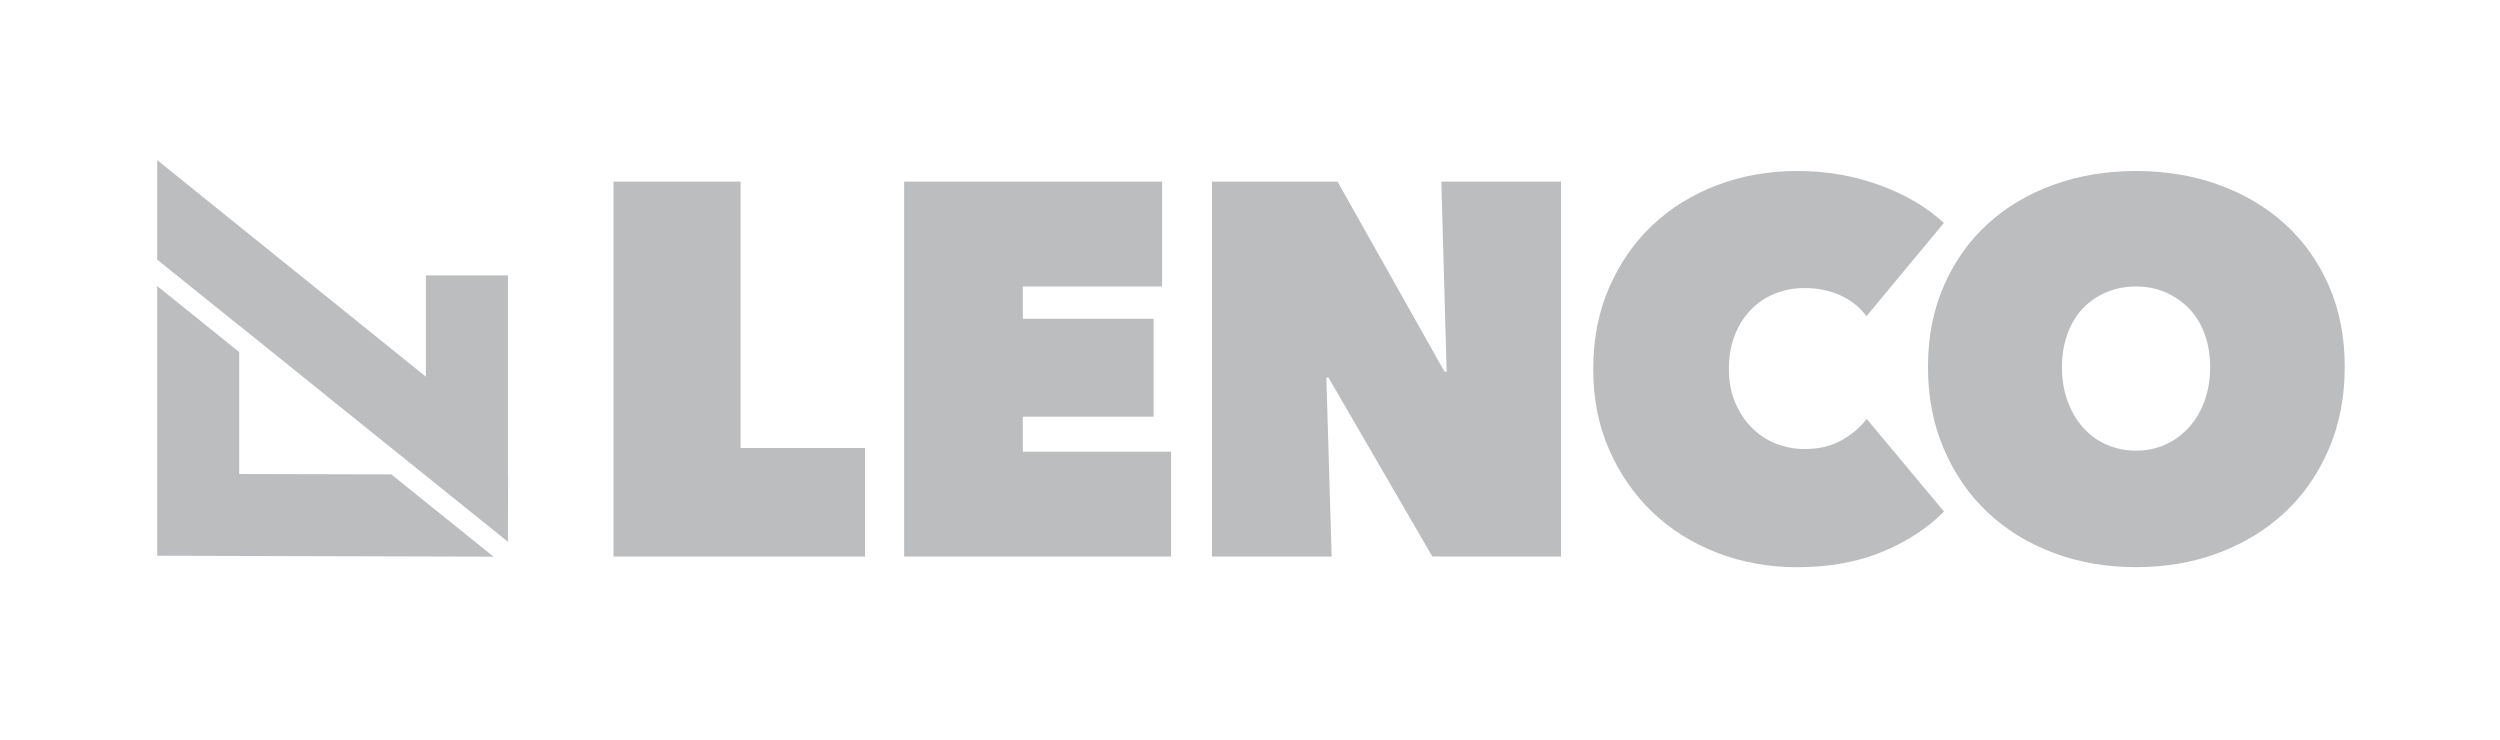
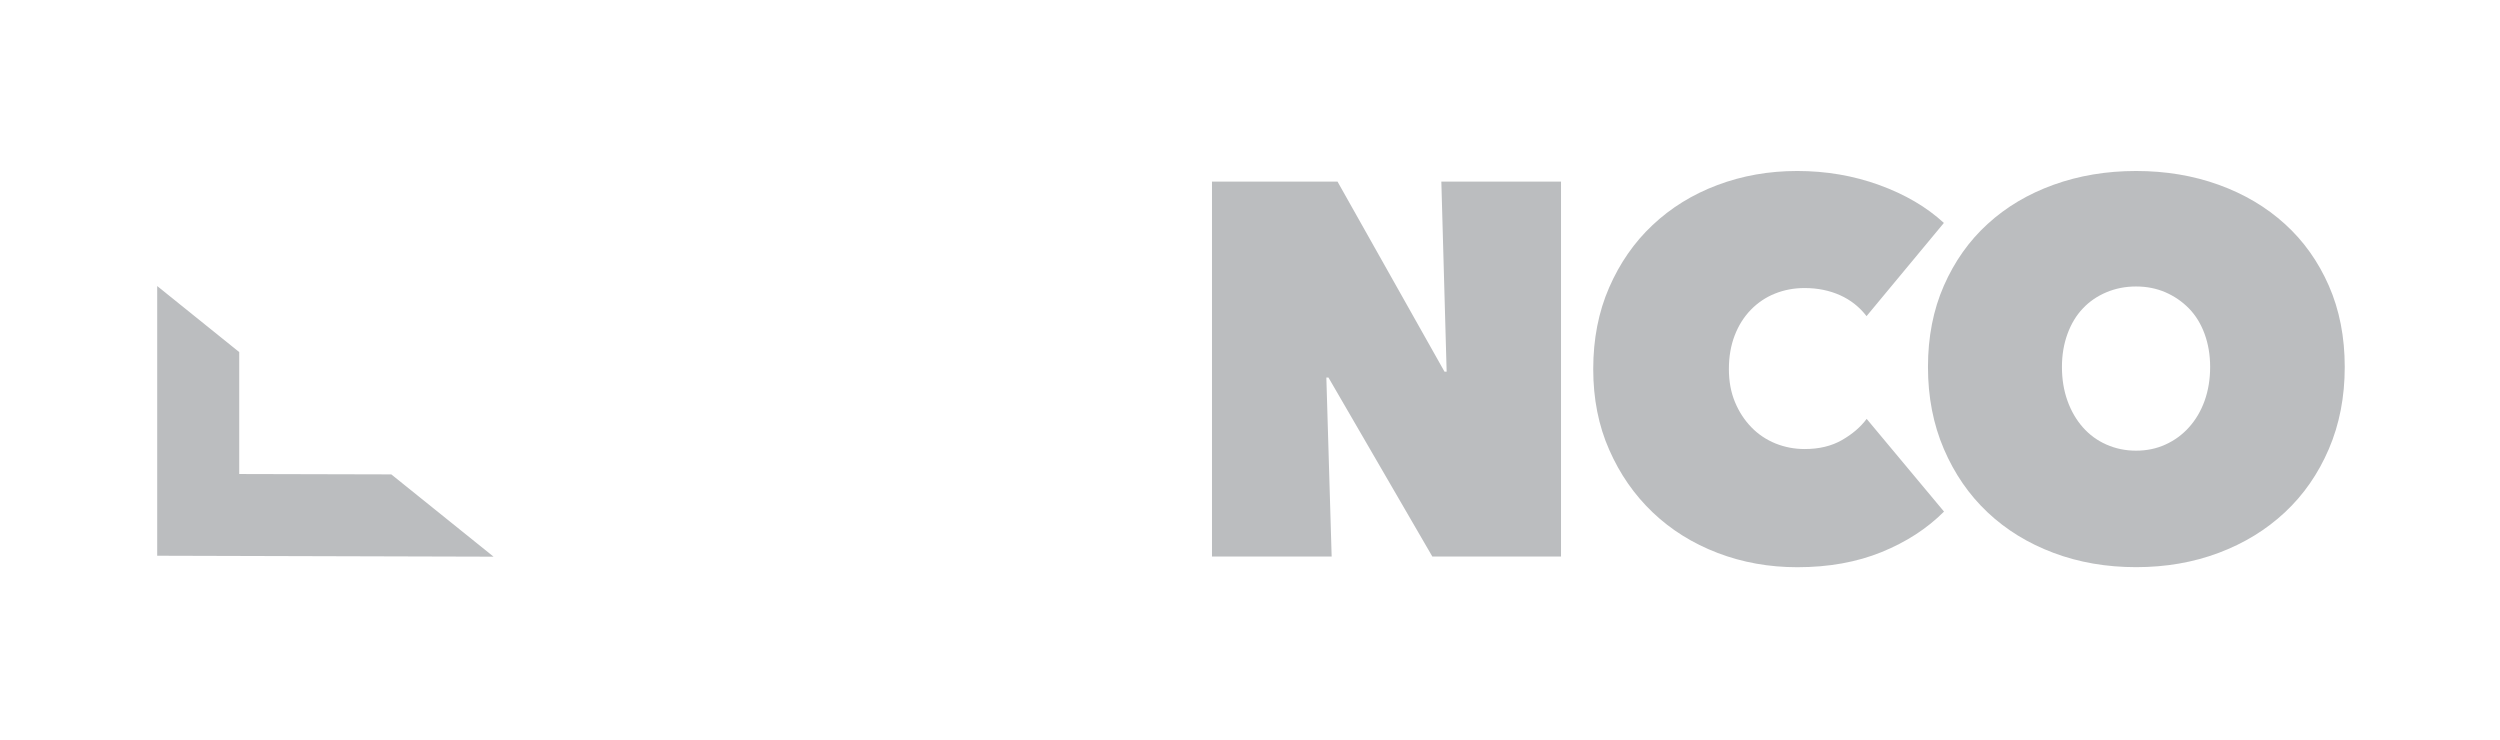
<svg xmlns="http://www.w3.org/2000/svg" version="1.1" id="Layer_1" x="0px" y="0px" viewBox="0 0 400.46 118.5" style="enable-background:new 0 0 400.46 118.5;" xml:space="preserve">
  <style type="text/css">
	.st0{fill:#BBBDBF;}
</style>
  <g>
    <g>
-       <path class="st0" d="M98.27,29.09h20.36v42.67h19.94v17.39h-40.3V29.09z" />
-       <path class="st0" d="M144.84,29.09h41.31v16.8h-22.31v5.17h20.95v15.69h-20.95v5.6h23.75v16.8h-42.76V29.09z" />
      <path class="st0" d="M194.14,29.09h20.11l17.14,30.45h0.34l-0.85-30.45h19.17v60.06h-20.61L212.8,60.48h-0.34l0.85,28.67h-19.17    V29.09z" />
      <path class="st0" d="M255.21,59.12c0-4.81,0.85-9.16,2.55-13.06c1.7-3.9,4.01-7.24,6.96-10.01c2.94-2.77,6.4-4.91,10.39-6.41    c3.99-1.5,8.24-2.25,12.77-2.25c4.64,0,9.02,0.75,13.15,2.25c4.13,1.5,7.58,3.52,10.35,6.07l-12.39,14.93    c-1.13-1.47-2.55-2.59-4.24-3.35c-1.7-0.76-3.59-1.15-5.68-1.15c-1.7,0-3.28,0.3-4.75,0.89c-1.47,0.59-2.76,1.46-3.86,2.59    c-1.1,1.13-1.97,2.5-2.59,4.11c-0.62,1.61-0.93,3.41-0.93,5.39c0,1.98,0.33,3.75,0.98,5.3c0.65,1.56,1.53,2.9,2.63,4.03    c1.1,1.13,2.39,1.99,3.86,2.59c1.47,0.59,3.03,0.89,4.67,0.89c2.32,0,4.31-0.48,5.98-1.44c1.67-0.96,2.98-2.09,3.95-3.39    l12.39,14.85c-2.72,2.72-6.05,4.88-10.01,6.49c-3.96,1.61-8.46,2.42-13.49,2.42c-4.52,0-8.78-0.76-12.77-2.29    c-3.99-1.53-7.45-3.69-10.39-6.49c-2.94-2.8-5.26-6.14-6.96-10.01C256.06,68.19,255.21,63.87,255.21,59.12z" />
      <path class="st0" d="M308.83,58.78c0-4.81,0.85-9.15,2.55-13.02c1.7-3.87,4.03-7.17,7-9.88c2.97-2.72,6.49-4.81,10.56-6.28    c4.07-1.47,8.48-2.21,13.23-2.21c4.75,0,9.16,0.74,13.23,2.21c4.07,1.47,7.61,3.56,10.6,6.28c3,2.71,5.34,6.01,7.04,9.88    s2.55,8.22,2.55,13.02c0,4.81-0.85,9.19-2.55,13.15c-1.7,3.96-4.04,7.34-7.04,10.14c-3,2.8-6.53,4.96-10.6,6.49    c-4.07,1.53-8.48,2.29-13.23,2.29c-4.75,0-9.16-0.76-13.23-2.29c-4.07-1.53-7.59-3.69-10.56-6.49c-2.97-2.8-5.3-6.18-7-10.14    C309.68,67.97,308.83,63.59,308.83,58.78z M330.29,58.78c0,1.98,0.3,3.79,0.89,5.43c0.59,1.64,1.41,3.05,2.46,4.24    c1.05,1.19,2.3,2.11,3.77,2.76c1.47,0.65,3.05,0.98,4.75,0.98s3.27-0.32,4.71-0.98c1.44-0.65,2.7-1.57,3.77-2.76    c1.07-1.19,1.91-2.6,2.5-4.24c0.59-1.64,0.89-3.45,0.89-5.43c0-1.92-0.3-3.69-0.89-5.3c-0.59-1.61-1.43-2.97-2.5-4.07    c-1.08-1.1-2.33-1.96-3.77-2.59c-1.44-0.62-3.01-0.93-4.71-0.93s-3.28,0.31-4.75,0.93c-1.47,0.62-2.73,1.48-3.77,2.59    c-1.05,1.1-1.87,2.46-2.46,4.07C330.59,55.09,330.29,56.86,330.29,58.78z" />
    </g>
    <g>
-       <polygon class="st0" points="38.32,52.16 38.32,52.14 53.92,64.71 81.37,86.79 81.37,82.9 81.39,76.03 81.37,76.03 81.37,44.11     68.22,44.11 68.22,60.34 25.18,25.65 25.18,41.59   " />
      <polygon class="st0" points="62.68,75.99 38.32,75.93 38.32,56.4 25.18,45.82 25.18,89.02 79.06,89.17   " />
    </g>
  </g>
</svg>